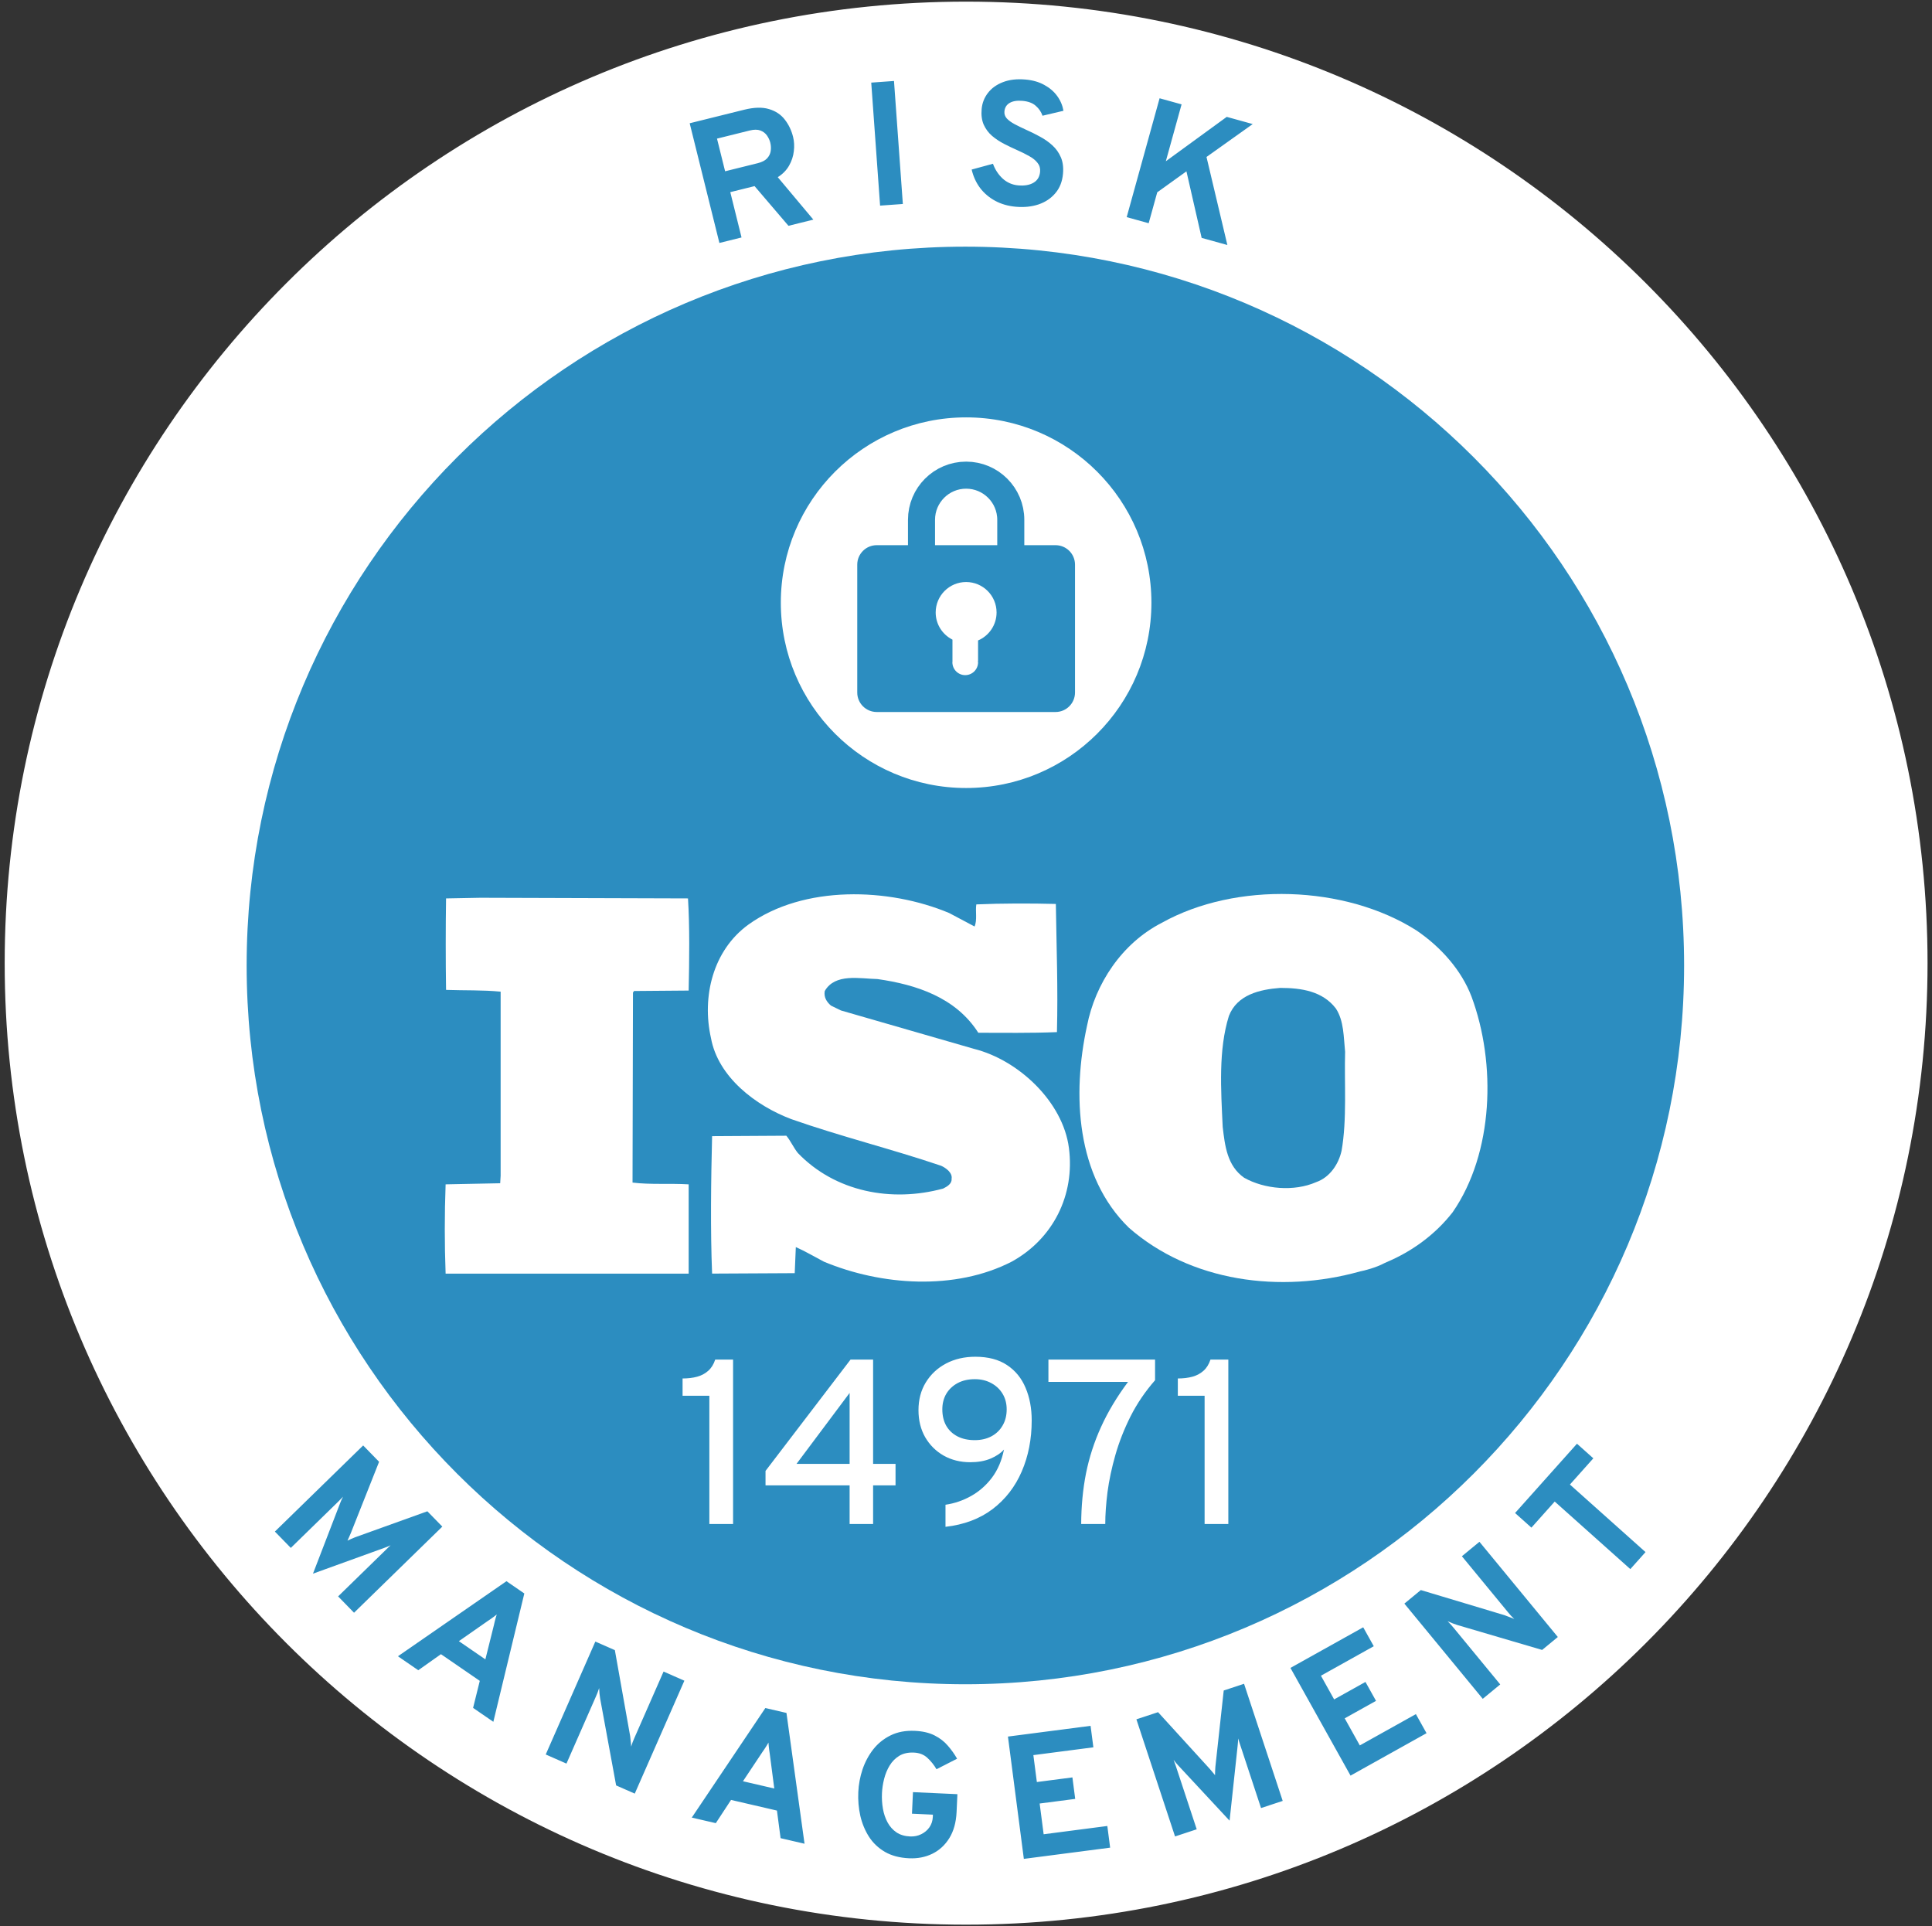
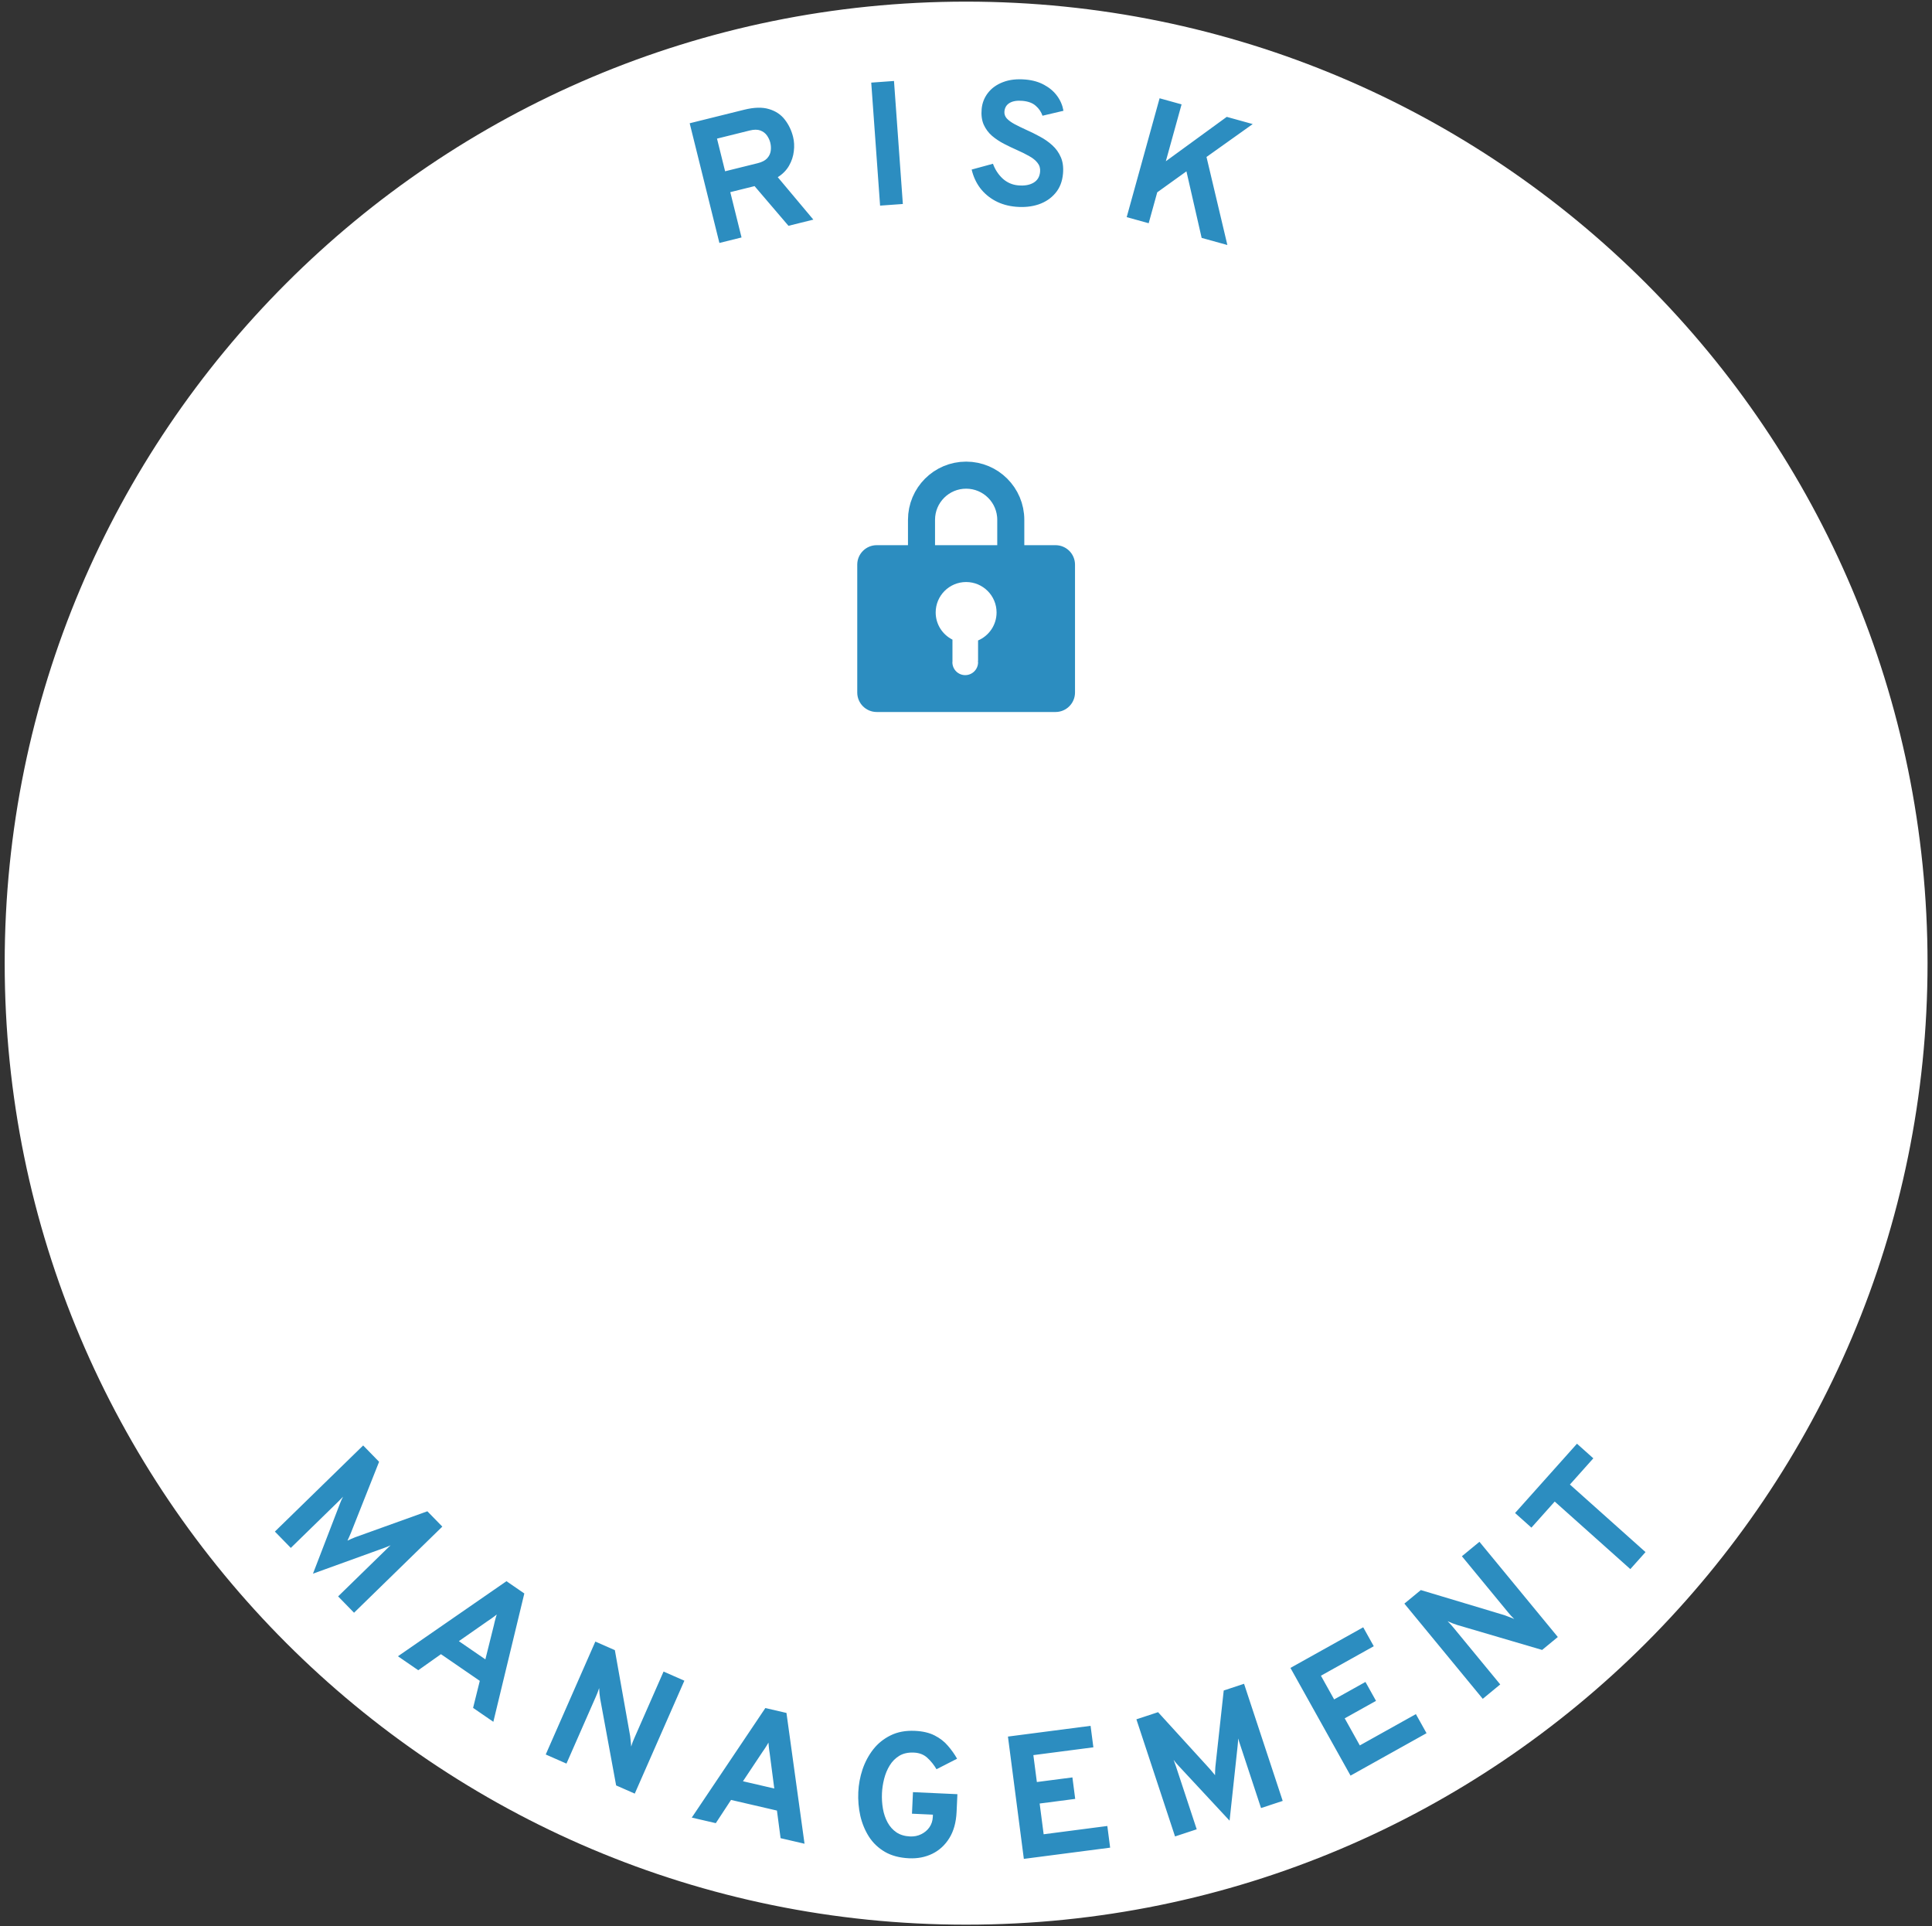
<svg xmlns="http://www.w3.org/2000/svg" width="329" height="328" viewBox="0 0 329 328" fill="none">
  <rect x="0" y="0" width="329" height="328" fill="#333333" stroke="none" />
  <path d="M164.518 1.198C254.432 1.198 327.321 74.085 327.321 164C327.321 253.912 254.432 326.8 164.518 326.8C74.608 326.8 1.719 253.912 1.719 164C1.719 74.085 74.607 1.198 164.518 1.198Z" fill="white" stroke="white" stroke-width="1.84" stroke-miterlimit="10" />
-   <path d="M164.39 42C231.986 42 286.785 96.799 286.785 164.396C286.785 231.992 231.986 286.786 164.39 286.786C96.798 286.786 42.001 231.992 42.001 164.396C42.001 96.799 96.798 42 164.39 42Z" fill="#2C8DC0" />
  <path d="M53.297 267.953L57.923 255.939C57.981 255.784 58.054 255.609 58.141 255.412C58.229 255.215 58.323 255.025 58.424 254.842C58.317 254.961 58.184 255.098 58.027 255.251C57.876 255.412 57.74 255.552 57.618 255.67L49.522 263.568L46.809 260.787L61.842 246.123L64.555 248.904L59.747 261.032C59.66 261.258 59.565 261.476 59.464 261.686C59.376 261.898 59.278 262.112 59.169 262.33C59.39 262.227 59.606 262.127 59.82 262.03C60.033 261.934 60.246 261.845 60.46 261.762L72.777 257.333L75.322 259.942L60.289 274.606L57.577 271.825L65.694 263.907C65.823 263.781 65.966 263.641 66.124 263.488C66.288 263.341 66.421 263.219 66.521 263.121C66.35 263.204 66.158 263.286 65.945 263.369C65.746 263.451 65.558 263.523 65.38 263.584L53.297 267.953ZM67.765 282.019L86.246 269.236L89.287 271.326L84.011 293.179L80.562 290.809L81.703 286.207L75.089 281.663L71.227 284.397L67.765 282.019ZM78.14 279.446L82.653 282.546L84.107 276.721C84.145 276.541 84.191 276.342 84.244 276.123C84.297 275.905 84.354 275.689 84.415 275.477C84.482 275.256 84.54 275.065 84.59 274.905C84.458 275.009 84.301 275.131 84.119 275.273C83.942 275.406 83.761 275.537 83.577 275.665C83.392 275.793 83.222 275.907 83.068 276.007L78.14 279.446ZM92.933 298.743L101.38 279.517L104.704 280.977L107.312 295.624C107.34 295.833 107.37 296.114 107.401 296.466C107.445 296.813 107.472 297.125 107.481 297.402C107.542 297.189 107.626 296.936 107.732 296.644C107.852 296.347 107.95 296.112 108.026 295.938L112.998 284.622L116.541 286.179L108.094 305.405L104.921 304.011L102.198 289.215C102.166 289.015 102.13 288.737 102.089 288.381C102.059 288.029 102.038 287.714 102.029 287.437C101.956 287.678 101.866 287.933 101.758 288.203C101.651 288.472 101.555 288.703 101.47 288.895L96.462 300.294L92.933 298.743ZM117.802 309.488L130.331 290.835L133.926 291.668L137.003 313.938L132.926 312.993L132.306 308.292L124.489 306.48L121.893 310.436L117.802 309.488ZM126.519 303.301L131.852 304.537L131.076 298.583C131.047 298.402 131.016 298.2 130.986 297.977C130.955 297.755 130.93 297.533 130.909 297.313C130.89 297.083 130.875 296.884 130.862 296.717C130.777 296.861 130.676 297.033 130.558 297.232C130.443 297.42 130.322 297.608 130.197 297.794C130.071 297.981 129.955 298.149 129.849 298.299L126.519 303.301ZM154.802 316.415C153.193 316.341 151.824 315.978 150.692 315.326C149.562 314.663 148.655 313.801 147.973 312.738C147.292 311.666 146.801 310.477 146.5 309.172C146.21 307.857 146.096 306.516 146.159 305.147C146.219 303.839 146.458 302.553 146.877 301.291C147.305 300.029 147.913 298.891 148.7 297.876C149.498 296.861 150.485 296.066 151.663 295.489C152.841 294.903 154.219 294.646 155.797 294.718C157.136 294.779 158.255 295.041 159.155 295.503C160.065 295.965 160.819 296.55 161.417 297.258C162.025 297.957 162.547 298.692 162.982 299.462L159.477 301.254C159.05 300.523 158.534 299.879 157.929 299.321C157.334 298.763 156.567 298.462 155.628 298.419C154.649 298.374 153.819 298.556 153.14 298.966C152.47 299.375 151.925 299.926 151.502 300.617C151.08 301.309 150.765 302.07 150.557 302.901C150.349 303.723 150.227 304.533 150.19 305.332C150.148 306.241 150.203 307.125 150.354 307.982C150.504 308.84 150.769 309.618 151.147 310.316C151.526 311.014 152.031 311.578 152.662 312.007C153.293 312.427 154.063 312.657 154.972 312.699C155.662 312.731 156.293 312.605 156.867 312.321C157.45 312.037 157.919 311.643 158.272 311.139C158.626 310.624 158.818 310.038 158.849 309.378L158.866 308.989L155.3 308.825L155.469 305.154L163.036 305.501L162.897 308.528C162.815 310.306 162.402 311.794 161.656 312.991C160.921 314.178 159.954 315.065 158.756 315.651C157.568 316.227 156.25 316.482 154.802 316.415ZM174.35 316.518L171.643 295.693L185.714 293.864L186.19 297.523L175.971 298.851L176.567 303.433L182.621 302.646L183.096 306.305L177.042 307.092L177.723 312.328L188.567 310.918L189.046 314.607L174.35 316.518ZM209.385 310.012L200.618 300.584C200.505 300.464 200.379 300.321 200.24 300.156C200.101 299.991 199.972 299.823 199.853 299.652C199.912 299.801 199.977 299.98 200.046 300.189C200.124 300.395 200.19 300.578 200.243 300.74L203.788 311.48L200.098 312.698L193.517 292.755L197.206 291.538L205.996 301.179C206.16 301.357 206.314 301.537 206.459 301.721C206.61 301.892 206.76 302.075 206.908 302.268C206.912 302.025 206.917 301.786 206.924 301.552C206.931 301.318 206.945 301.087 206.964 300.859L208.388 287.848L211.85 286.705L218.431 306.647L214.742 307.865L211.188 297.096C211.131 296.925 211.069 296.735 211 296.527C210.94 296.314 210.888 296.142 210.845 296.009C210.844 296.199 210.834 296.407 210.814 296.635C210.801 296.85 210.783 297.051 210.76 297.237L209.385 310.012ZM229.983 302.339L219.749 284.001L232.141 277.087L233.939 280.309L224.94 285.33L227.191 289.365L232.523 286.39L234.321 289.612L228.99 292.587L231.563 297.198L241.111 291.869L242.924 295.117L229.983 302.339ZM252.498 289.265L239.15 273.053L241.952 270.746L256.2 275.024C256.4 275.093 256.664 275.194 256.992 275.325C257.321 275.442 257.612 275.559 257.864 275.676C257.701 275.525 257.513 275.336 257.3 275.11C257.089 274.869 256.923 274.675 256.803 274.529L248.946 264.987L251.934 262.527L265.282 278.739L262.607 280.941L248.174 276.698C247.981 276.637 247.717 276.543 247.38 276.419C247.052 276.287 246.762 276.163 246.511 276.047C246.693 276.221 246.88 276.416 247.072 276.634C247.264 276.851 247.427 277.041 247.56 277.203L255.474 286.814L252.498 289.265ZM277.628 267.177L264.752 255.675L260.785 260.116L258 257.628L268.543 245.826L271.328 248.314L267.341 252.778L280.216 264.28L277.628 267.177Z" fill="#2C8DC0" />
  <path d="M250.58 169.683C248.885 165.245 245.426 161.292 241.211 158.43C229.02 150.681 210.434 150.117 197.867 157.117C191.017 160.615 186.504 167.538 185.113 174.646C182.556 186.349 183.232 200.269 192.224 209.038C202.722 218.256 218.033 220.288 231.617 216.486C232.258 216.373 234.324 215.847 235.719 215.094L236.131 214.905C240.344 213.136 244.367 210.279 247.379 206.402C254.342 196.322 254.83 181.117 250.58 169.683ZM228.457 195.943C227.967 198.162 226.5 200.459 224.129 201.287C220.365 202.941 215.326 202.49 211.861 200.537C208.965 198.503 208.59 195.08 208.213 191.879C207.914 185.522 207.463 178.787 209.268 172.992C210.663 169.38 214.502 168.48 218 168.215C221.648 168.215 225.223 168.778 227.48 171.713C228.873 173.82 228.798 176.607 229.058 179.088C228.906 184.318 229.398 190.6 228.457 195.943Z" fill="white" />
-   <path d="M117.272 201.664C114.186 201.474 110.688 201.738 107.714 201.362L107.789 169.005L107.977 168.741L117.272 168.666C117.383 163.399 117.458 157.792 117.159 152.977L81.79 152.866L75.96 152.977C75.884 157.872 75.884 163.588 75.96 168.553C79.158 168.666 82.167 168.553 85.253 168.854V200.196L85.177 201.476L75.884 201.664C75.696 206.818 75.696 211.784 75.884 216.864H117.273V201.664H117.272Z" fill="white" />
+   <path d="M117.272 201.664C114.186 201.474 110.688 201.738 107.714 201.362L107.789 169.005L107.977 168.741L117.272 168.666C117.383 163.399 117.458 157.792 117.159 152.977L81.79 152.866C75.884 157.872 75.884 163.588 75.96 168.553C79.158 168.666 82.167 168.553 85.253 168.854V200.196L85.177 201.476L75.884 201.664C75.696 206.818 75.696 211.784 75.884 216.864H117.273V201.664H117.272Z" fill="white" />
  <path d="M160.62 202.377C151.812 204.783 142.22 202.941 135.862 196.322C135.11 195.381 134.657 194.289 133.907 193.384L121.263 193.459C121.075 200.909 120.963 209.486 121.263 216.861L135.333 216.787L135.521 212.344C137.138 213.06 138.718 214.001 140.3 214.829C150.044 218.892 162.613 219.798 172.279 214.829C179.316 210.956 183.08 203.504 182.025 195.454C181.007 187.628 173.486 180.516 165.882 178.598L143.194 172.052L141.503 171.226C140.751 170.586 140.26 169.756 140.448 168.741C142.216 165.693 146.355 166.637 149.439 166.71C156.023 167.65 162.758 169.832 166.596 175.853C170.735 175.853 175.512 175.929 179.987 175.742C180.176 168.18 179.915 161.557 179.801 153.919C175.627 153.808 170.469 153.808 166.258 153.995C166.069 155.086 166.446 156.666 165.957 157.757L161.631 155.463C151.322 151.136 136.874 150.684 127.468 157.419C121.373 161.819 119.492 169.758 121.073 176.756C122.277 183.38 128.672 188.271 134.766 190.564C143.119 193.501 151.847 195.646 160.275 198.504C161.101 198.879 162.232 199.708 162.046 200.722C162.124 201.55 161.296 202.039 160.62 202.377Z" fill="white" />
-   <path d="M196.074 102.62C196.074 120.05 181.949 134.177 164.519 134.177C147.092 134.177 132.966 120.05 132.966 102.62C132.966 85.194 147.092 71.068 164.519 71.068C181.949 71.068 196.074 85.194 196.074 102.62Z" fill="white" />
  <path d="M183.063 117.918C183.063 119.75 181.579 121.235 179.745 121.235H149.298C147.468 121.235 145.981 119.75 145.981 117.918V96.144C145.981 94.312 147.468 92.83 149.298 92.83H179.745C181.579 92.83 183.063 94.312 183.063 96.144V117.918Z" fill="#2C8DC0" />
  <path d="M156.923 94.573V88.51C156.923 84.312 160.324 80.906 164.521 80.906C168.718 80.906 172.125 84.311 172.125 88.51V96.8" stroke="#2C8DC0" stroke-width="4.607" stroke-miterlimit="10" />
  <path d="M169.706 104.287C169.706 101.424 167.384 99.104 164.52 99.104C161.659 99.104 159.337 101.423 159.337 104.287C159.337 106.311 160.502 108.06 162.195 108.913V112.519H162.205C162.195 112.603 162.182 112.684 162.182 112.768C162.182 113.979 163.159 114.957 164.366 114.957C165.575 114.957 166.555 113.978 166.555 112.768C166.555 112.684 166.539 112.603 166.53 112.519H166.555V109.053C168.407 108.263 169.706 106.425 169.706 104.287Z" fill="white" />
  <path d="M120.796 259.498V237.658H116.236V234.718C117.156 234.718 117.982 234.618 118.716 234.418C119.449 234.218 120.076 233.884 120.596 233.418C121.129 232.951 121.529 232.311 121.796 231.498H124.836V259.498H120.796ZM144.681 259.498V252.918H130.361V250.458L144.841 231.498H148.681V249.258H152.501V252.918H148.681V259.498H144.681ZM135.641 249.258H144.681V237.178L135.641 249.258ZM161.008 259.978V256.218C162.555 255.991 164.015 255.491 165.388 254.718C166.761 253.944 167.941 252.904 168.928 251.598C169.915 250.278 170.595 248.684 170.968 246.818C170.408 247.444 169.635 247.964 168.648 248.378C167.675 248.778 166.535 248.978 165.228 248.978C163.548 248.978 162.041 248.604 160.708 247.858C159.375 247.098 158.321 246.051 157.548 244.718C156.788 243.384 156.408 241.851 156.408 240.118C156.408 238.331 156.821 236.758 157.648 235.398C158.488 234.024 159.635 232.951 161.088 232.178C162.555 231.404 164.221 231.018 166.088 231.018C168.275 231.018 170.075 231.491 171.488 232.438C172.915 233.384 173.968 234.678 174.648 236.318C175.341 237.944 175.688 239.791 175.688 241.858C175.688 245.044 175.121 247.944 173.988 250.558C172.868 253.158 171.215 255.291 169.028 256.958C166.841 258.611 164.168 259.618 161.008 259.978ZM165.988 245.218C167.055 245.218 167.995 245.004 168.808 244.578C169.635 244.138 170.275 243.524 170.728 242.738C171.195 241.951 171.428 241.031 171.428 239.978C171.428 238.978 171.195 238.091 170.728 237.318C170.261 236.544 169.615 235.938 168.788 235.498C167.975 235.058 167.048 234.838 166.008 234.838C164.888 234.838 163.915 235.058 163.088 235.498C162.261 235.938 161.615 236.544 161.148 237.318C160.695 238.091 160.468 238.978 160.468 239.978C160.468 241.044 160.688 241.971 161.128 242.758C161.581 243.544 162.221 244.151 163.048 244.578C163.875 245.004 164.855 245.218 165.988 245.218ZM184.115 259.498C184.128 256.458 184.402 253.584 184.935 250.878C185.482 248.158 186.335 245.524 187.495 242.978C188.655 240.418 190.188 237.858 192.095 235.298H178.535V231.498H196.695V235.018C195.015 236.938 193.622 238.991 192.515 241.178C191.422 243.364 190.562 245.558 189.935 247.758C189.308 249.958 188.862 252.064 188.595 254.078C188.342 256.091 188.215 257.898 188.215 259.498H184.115ZM205.132 259.498V237.658H200.572V234.718C201.492 234.718 202.318 234.618 203.052 234.418C203.785 234.218 204.412 233.884 204.932 233.418C205.465 232.951 205.865 232.311 206.132 231.498H209.172V259.498H205.132Z" fill="white" />
  <path d="M122.506 41.369L117.446 20.988L126.72 18.686C128.418 18.264 129.831 18.227 130.958 18.576C132.093 18.913 132.988 19.51 133.644 20.367C134.309 21.222 134.779 22.202 135.054 23.309C135.244 24.075 135.287 24.889 135.181 25.75C135.085 26.608 134.814 27.428 134.369 28.208C133.924 28.988 133.283 29.642 132.445 30.169L138.505 37.397L134.269 38.449L128.495 31.691L124.361 32.717L126.276 40.433L122.506 41.369ZM123.479 29.165L129.04 27.785C129.749 27.609 130.274 27.339 130.617 26.976C130.967 26.601 131.176 26.178 131.245 25.707C131.313 25.237 131.289 24.764 131.171 24.288C131.065 23.861 130.876 23.455 130.605 23.069C130.334 22.683 129.96 22.399 129.482 22.219C129.005 22.039 128.397 22.04 127.66 22.223L122.098 23.604L123.479 29.165ZM149.871 35.013L148.363 14.068L152.238 13.788L153.746 34.734L149.871 35.013ZM172.972 35.202C171.668 35.086 170.503 34.751 169.478 34.198C168.453 33.645 167.594 32.916 166.901 32.011C166.22 31.097 165.741 30.051 165.464 28.872L169.091 27.884C169.454 28.88 170.007 29.723 170.748 30.411C171.501 31.09 172.381 31.475 173.387 31.564C174.452 31.659 175.319 31.511 175.986 31.118C176.664 30.727 177.041 30.103 177.117 29.246C177.169 28.658 177.023 28.154 176.679 27.731C176.346 27.3 175.873 26.917 175.261 26.581C174.659 26.236 173.972 25.894 173.199 25.554C172.455 25.227 171.709 24.869 170.96 24.482C170.211 24.094 169.534 23.642 168.927 23.126C168.321 22.6 167.851 21.966 167.515 21.223C167.19 20.481 167.073 19.598 167.164 18.572C167.255 17.546 167.613 16.629 168.237 15.821C168.861 15.013 169.714 14.401 170.795 13.986C171.887 13.561 173.175 13.414 174.659 13.546C175.874 13.655 176.931 13.96 177.83 14.461C178.74 14.954 179.473 15.581 180.027 16.343C180.582 17.105 180.939 17.945 181.098 18.863L177.529 19.705C177.306 19.053 176.925 18.492 176.384 18.022C175.854 17.543 175.102 17.26 174.125 17.173C173.209 17.092 172.481 17.208 171.941 17.521C171.401 17.834 171.102 18.32 171.043 18.977C171.003 19.425 171.139 19.824 171.449 20.173C171.77 20.513 172.208 20.833 172.764 21.133C173.329 21.434 173.969 21.747 174.683 22.072C175.485 22.425 176.279 22.817 177.063 23.248C177.859 23.67 178.568 24.165 179.19 24.732C179.822 25.3 180.309 25.981 180.65 26.775C180.992 27.558 181.114 28.493 181.018 29.578C180.899 30.913 180.464 32.019 179.713 32.896C178.973 33.773 178.017 34.411 176.847 34.809C175.678 35.197 174.387 35.328 172.972 35.202ZM191.864 36.973L197.467 16.734L201.211 17.771L198.53 27.456L208.902 19.9L213.325 21.125L205.455 26.728L209.009 41.719L204.629 40.507L202.038 29.175L197.065 32.747L195.608 38.01L191.864 36.973Z" fill="#2C8DC0" />
</svg>